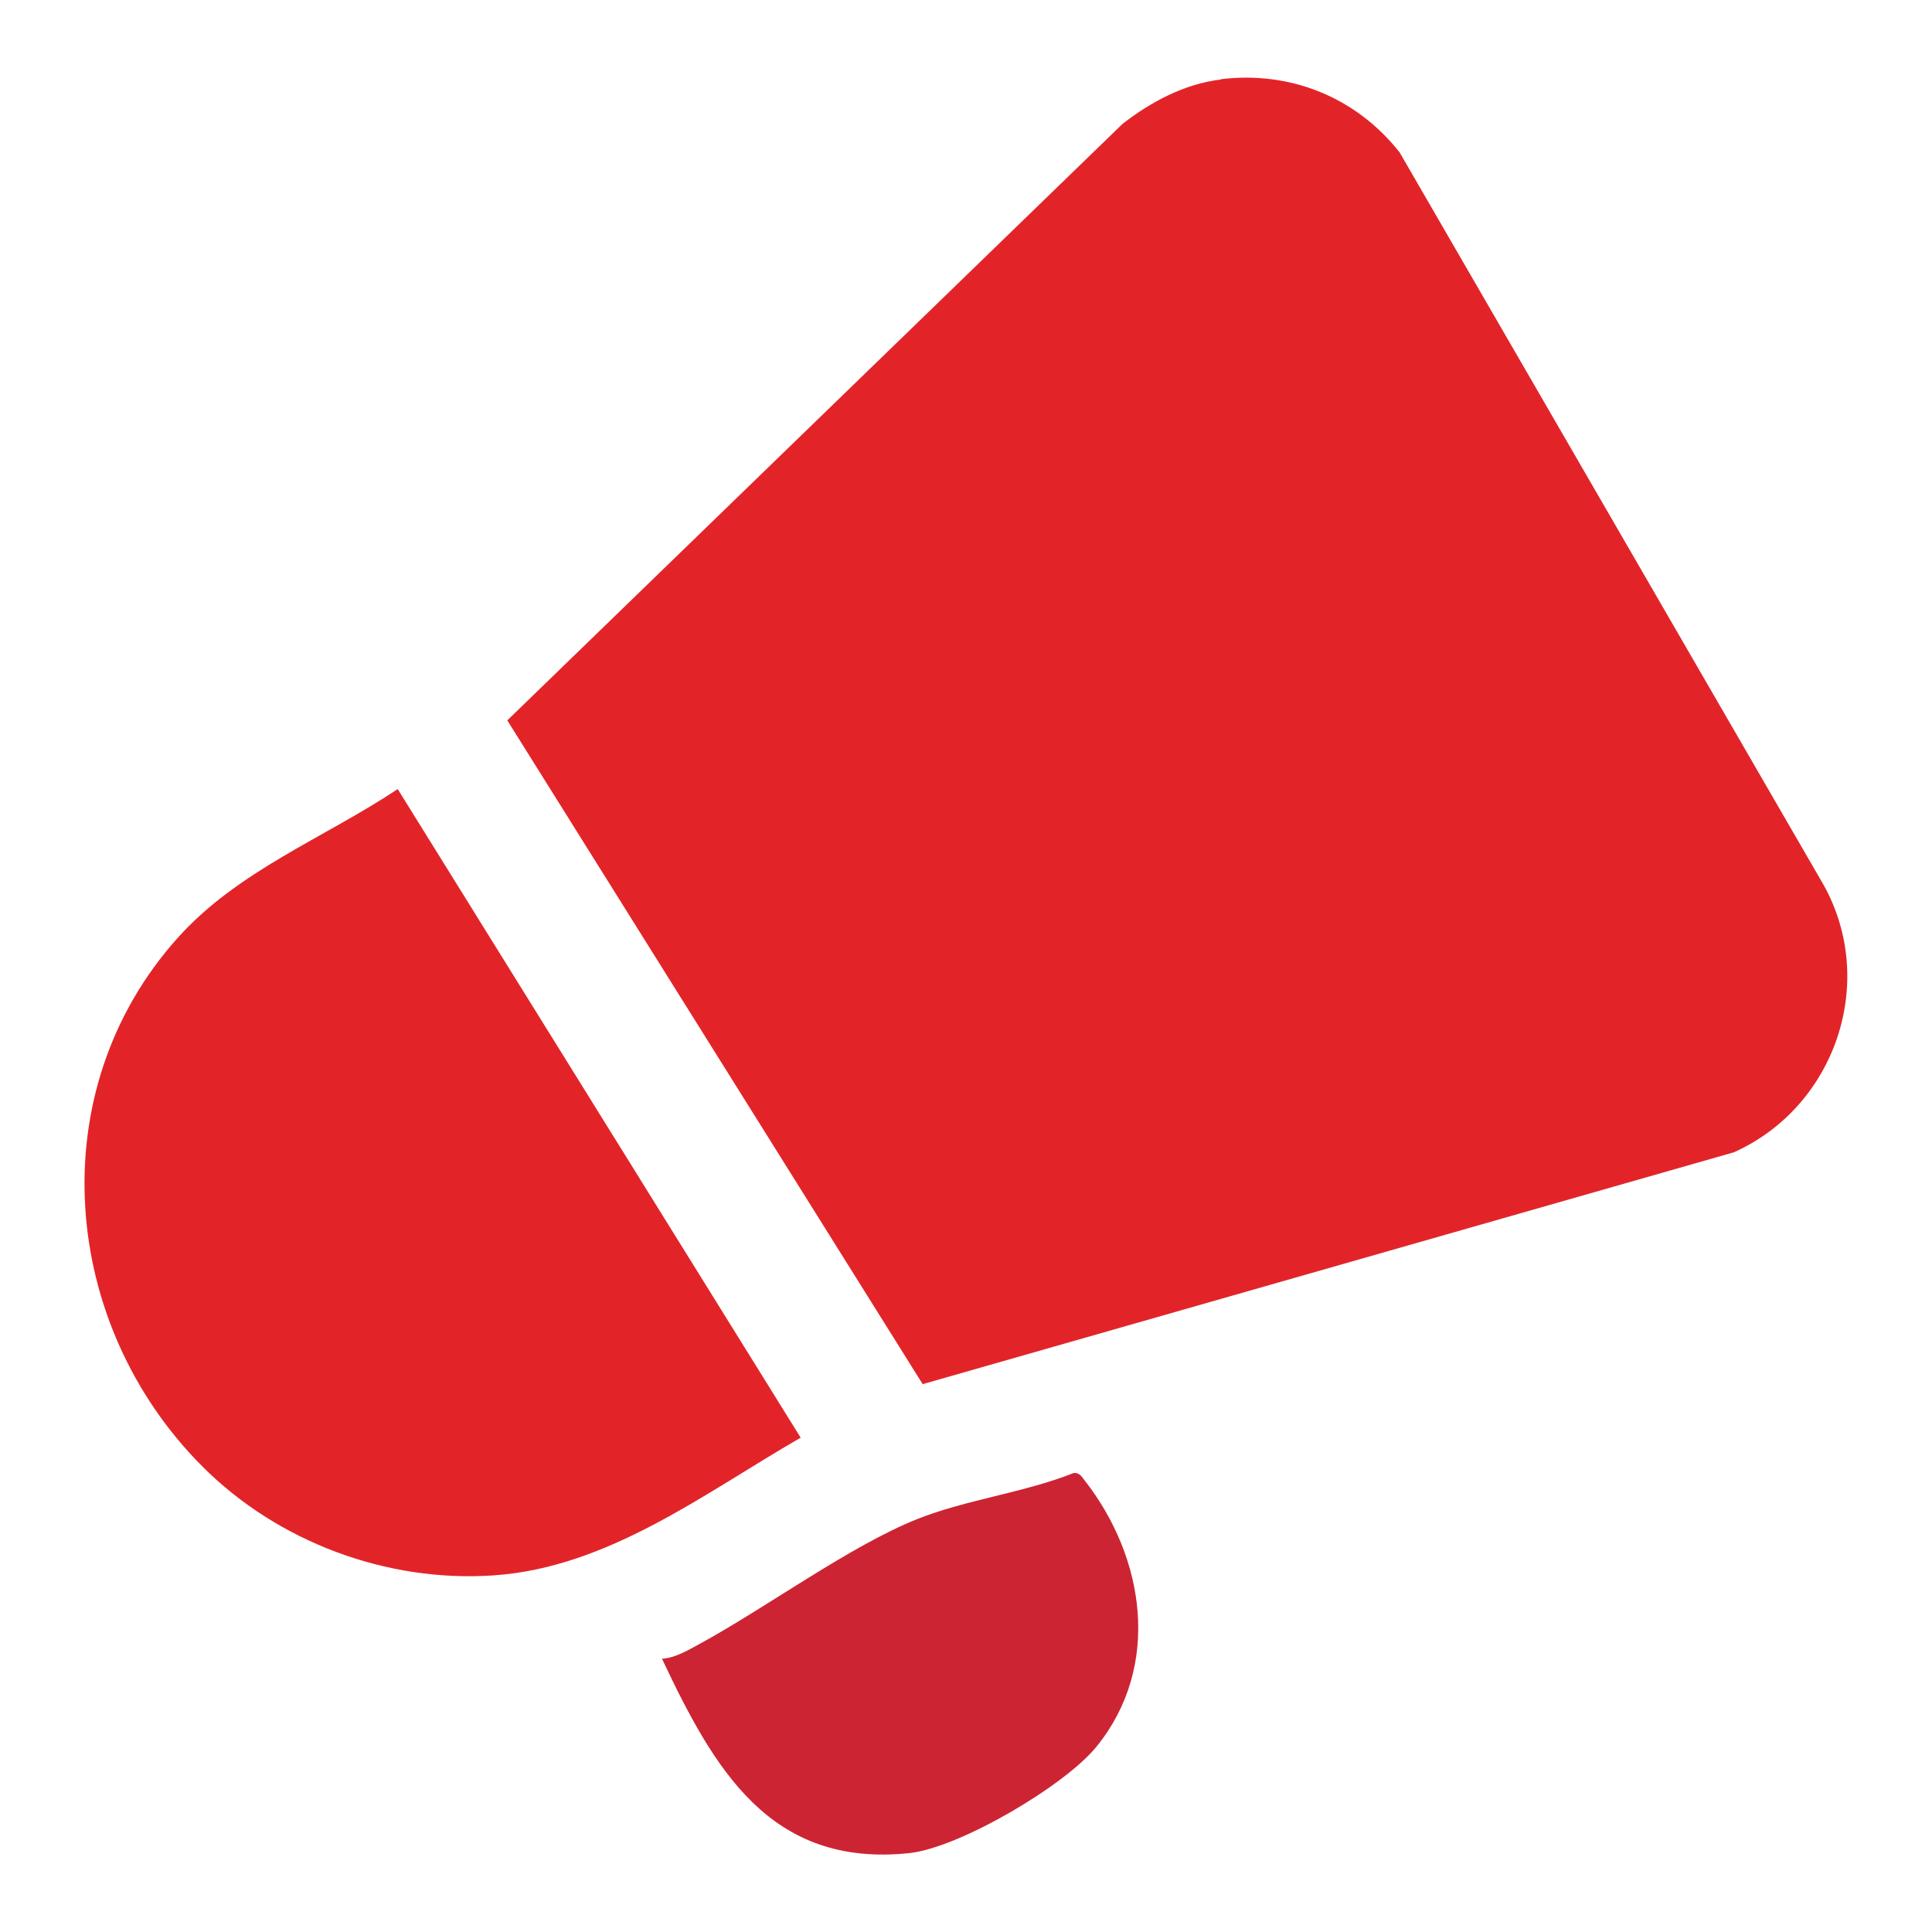
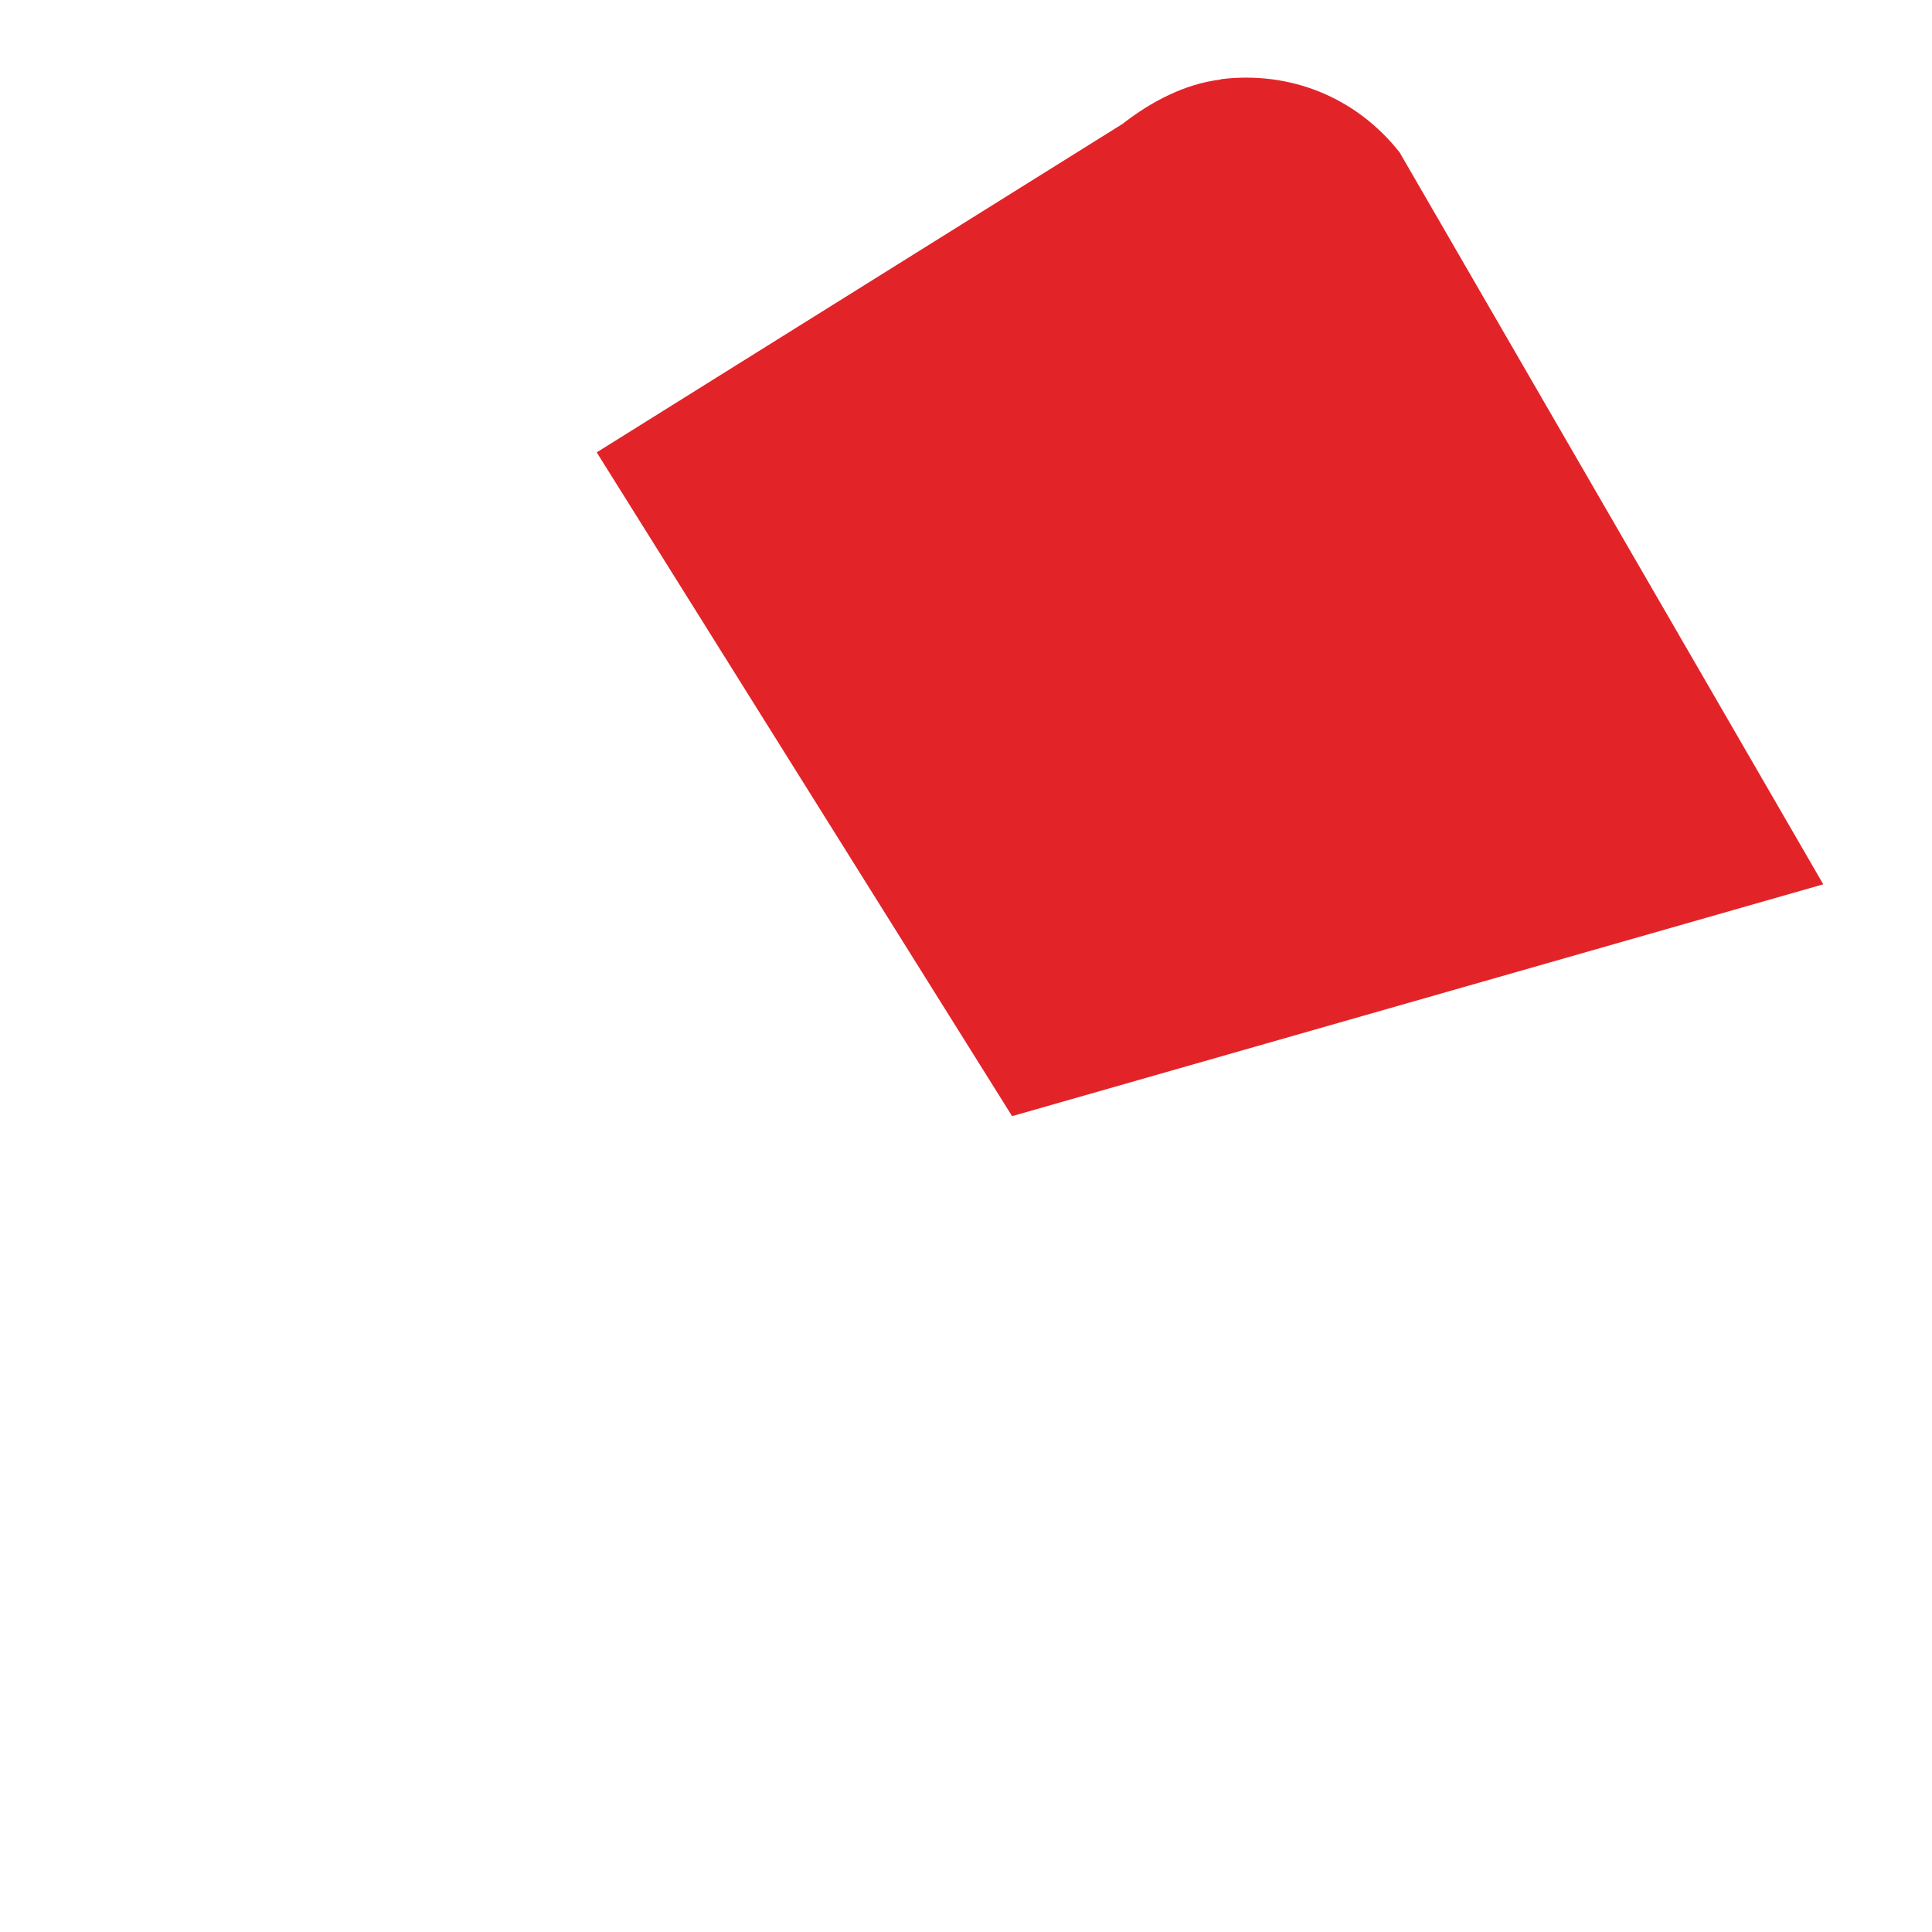
<svg xmlns="http://www.w3.org/2000/svg" id="Layer_1" data-name="Layer 1" viewBox="0 0 70 70">
  <defs>
    <style>
      .cls-1 {
        fill: #cd2433;
      }

      .cls-2 {
        fill: #e22429;
      }
    </style>
  </defs>
-   <path class="cls-2" d="M44.23,2.87c2.53-.31,4.91.66,6.48,2.65l15.35,26.52c1.99,3.54.43,8.07-3.24,9.71l-29.39,8.4-15.05-24.05L40.67,4.49c1.03-.8,2.24-1.45,3.57-1.61Z" />
-   <path class="cls-2" d="M7.34,53.14c-5.16-5.16-5.88-13.6-.91-19.15,2.18-2.44,5.3-3.62,7.98-5.4l14.6,23.5c-3.49,2.01-6.97,4.71-11.14,4.99-3.86.26-7.8-1.21-10.53-3.94Z" />
-   <path class="cls-1" d="M23.98,60.1c.49-.03.97-.32,1.39-.55,2.4-1.31,5.45-3.55,7.86-4.51,1.75-.7,3.89-.96,5.67-1.67.21-.02.29.13.4.27,2.19,2.8,2.78,6.73.44,9.63-1.15,1.43-4.97,3.67-6.78,3.87-5.06.54-7.09-3.05-8.97-7.03Z" />
+   <path class="cls-2" d="M44.23,2.87c2.53-.31,4.91.66,6.48,2.65l15.35,26.52l-29.39,8.4-15.05-24.05L40.67,4.49c1.03-.8,2.24-1.45,3.57-1.61Z" />
</svg>